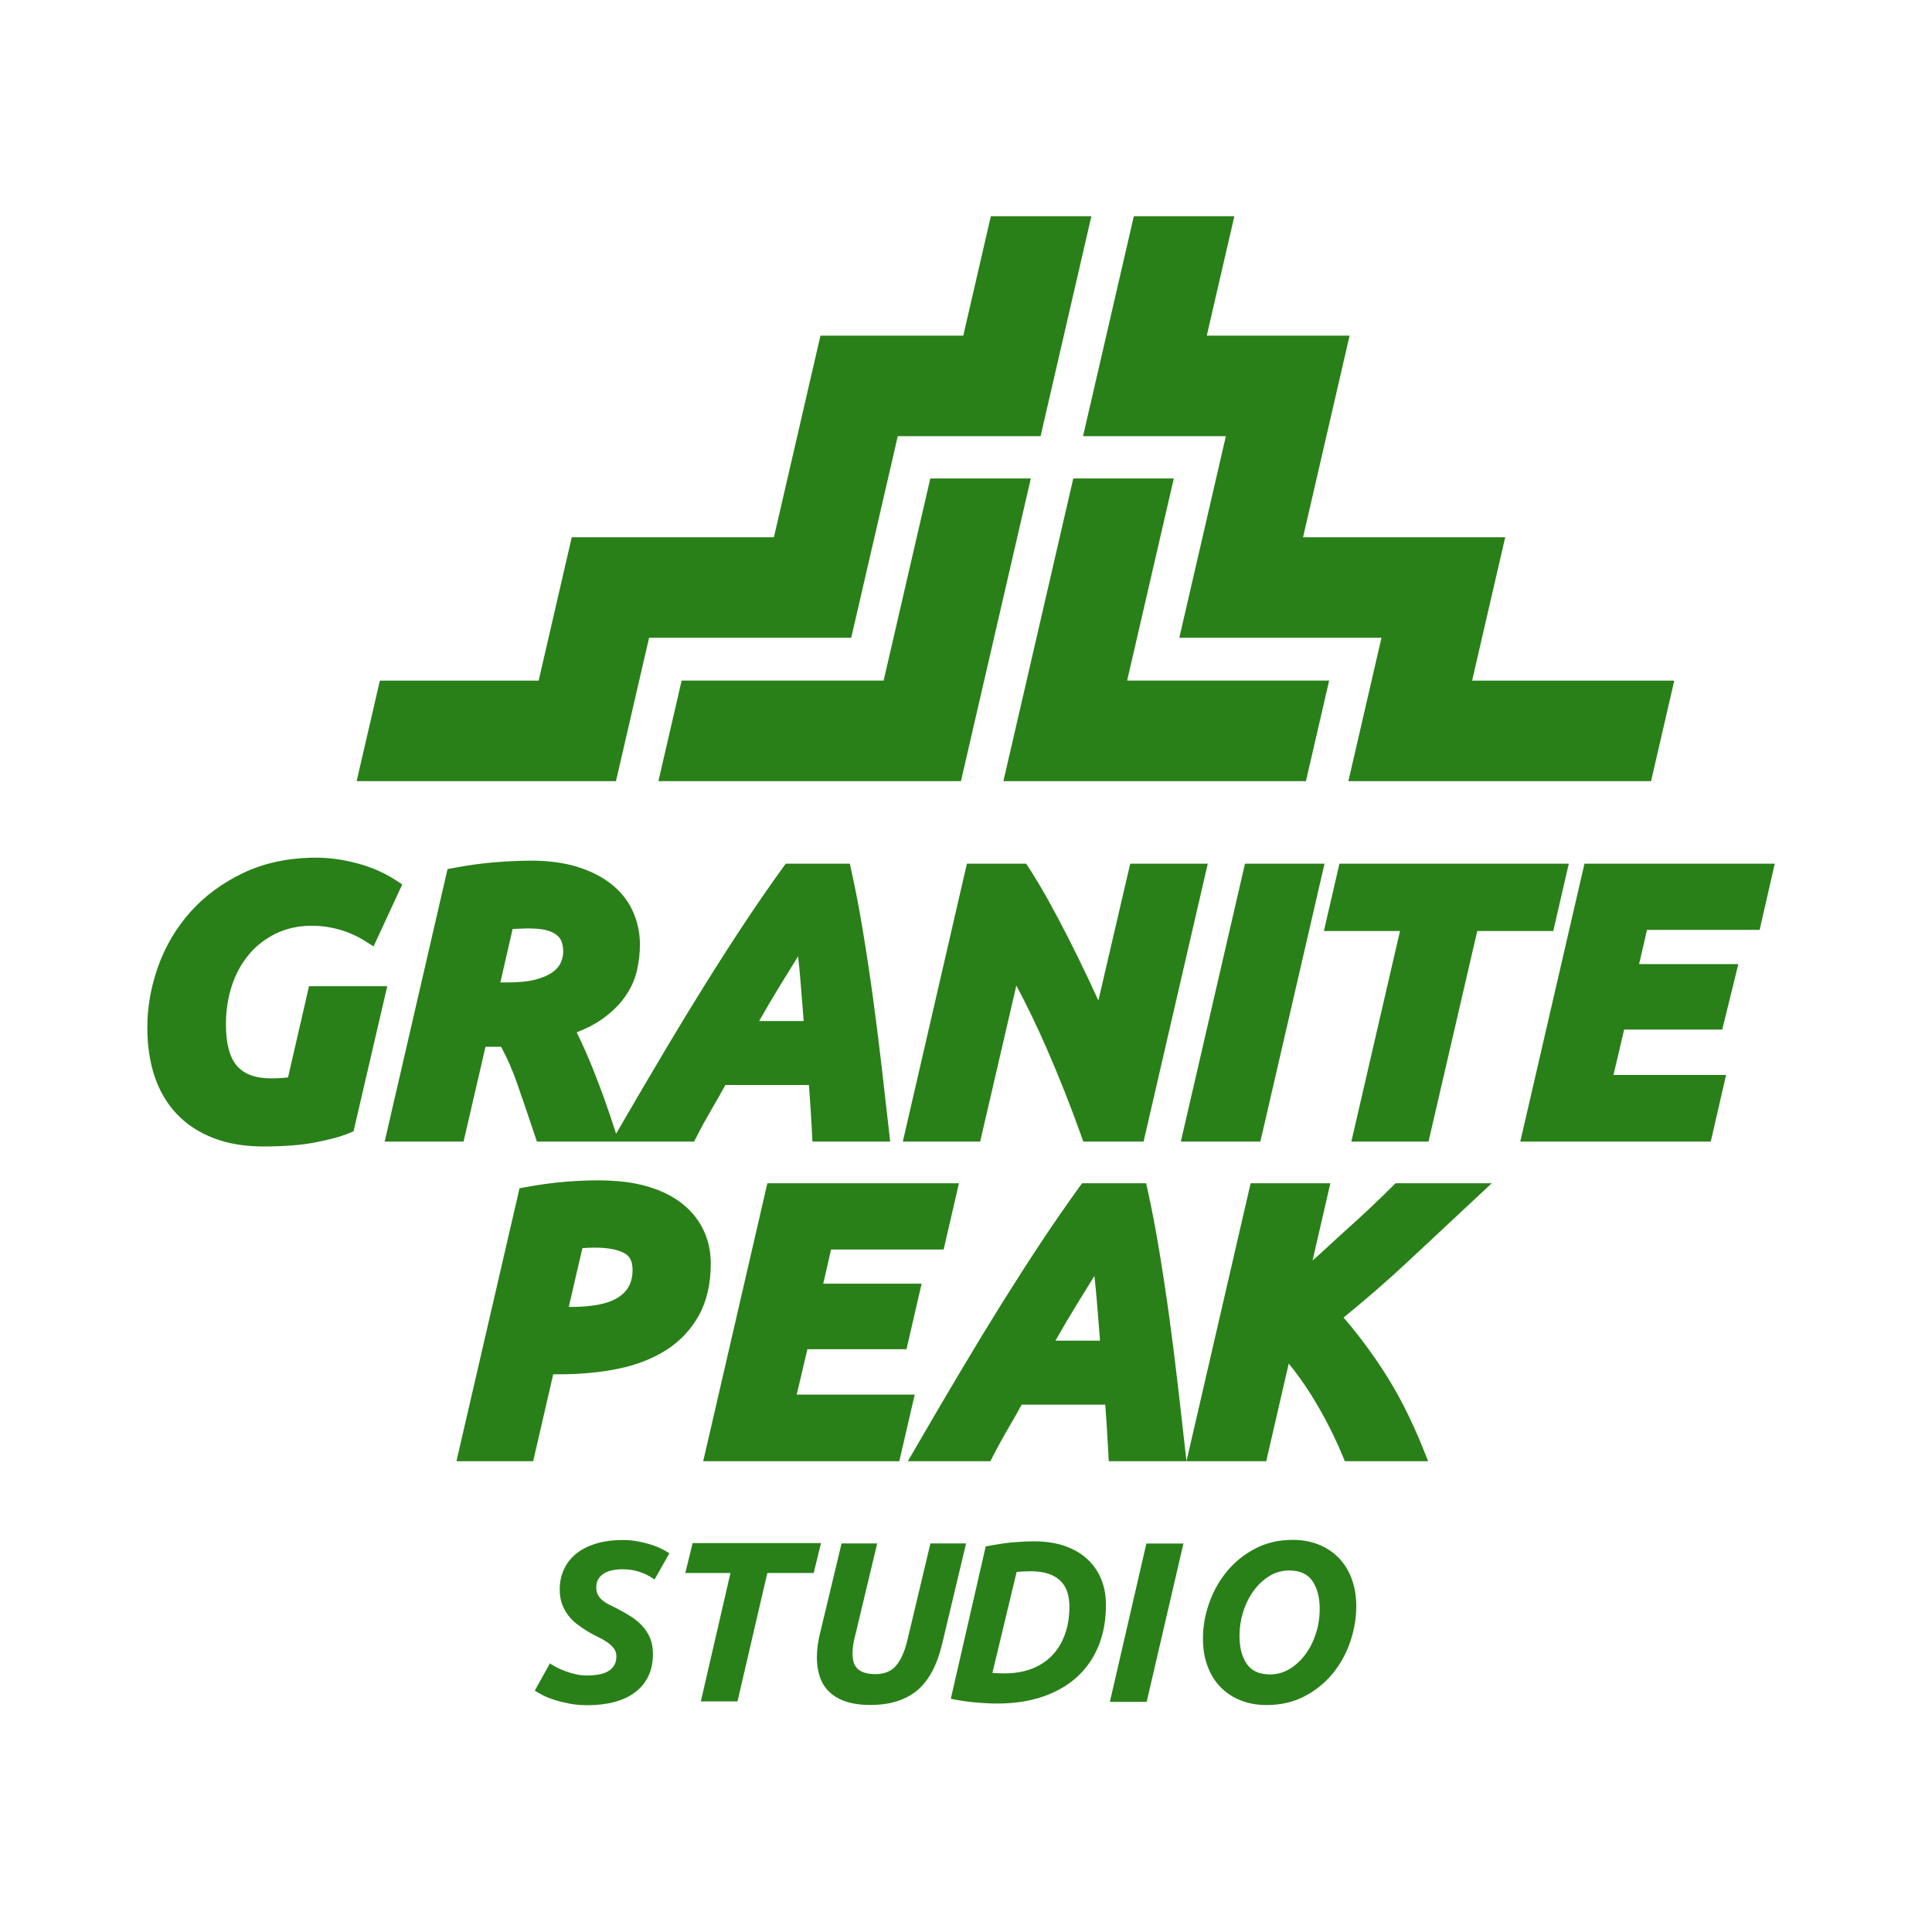
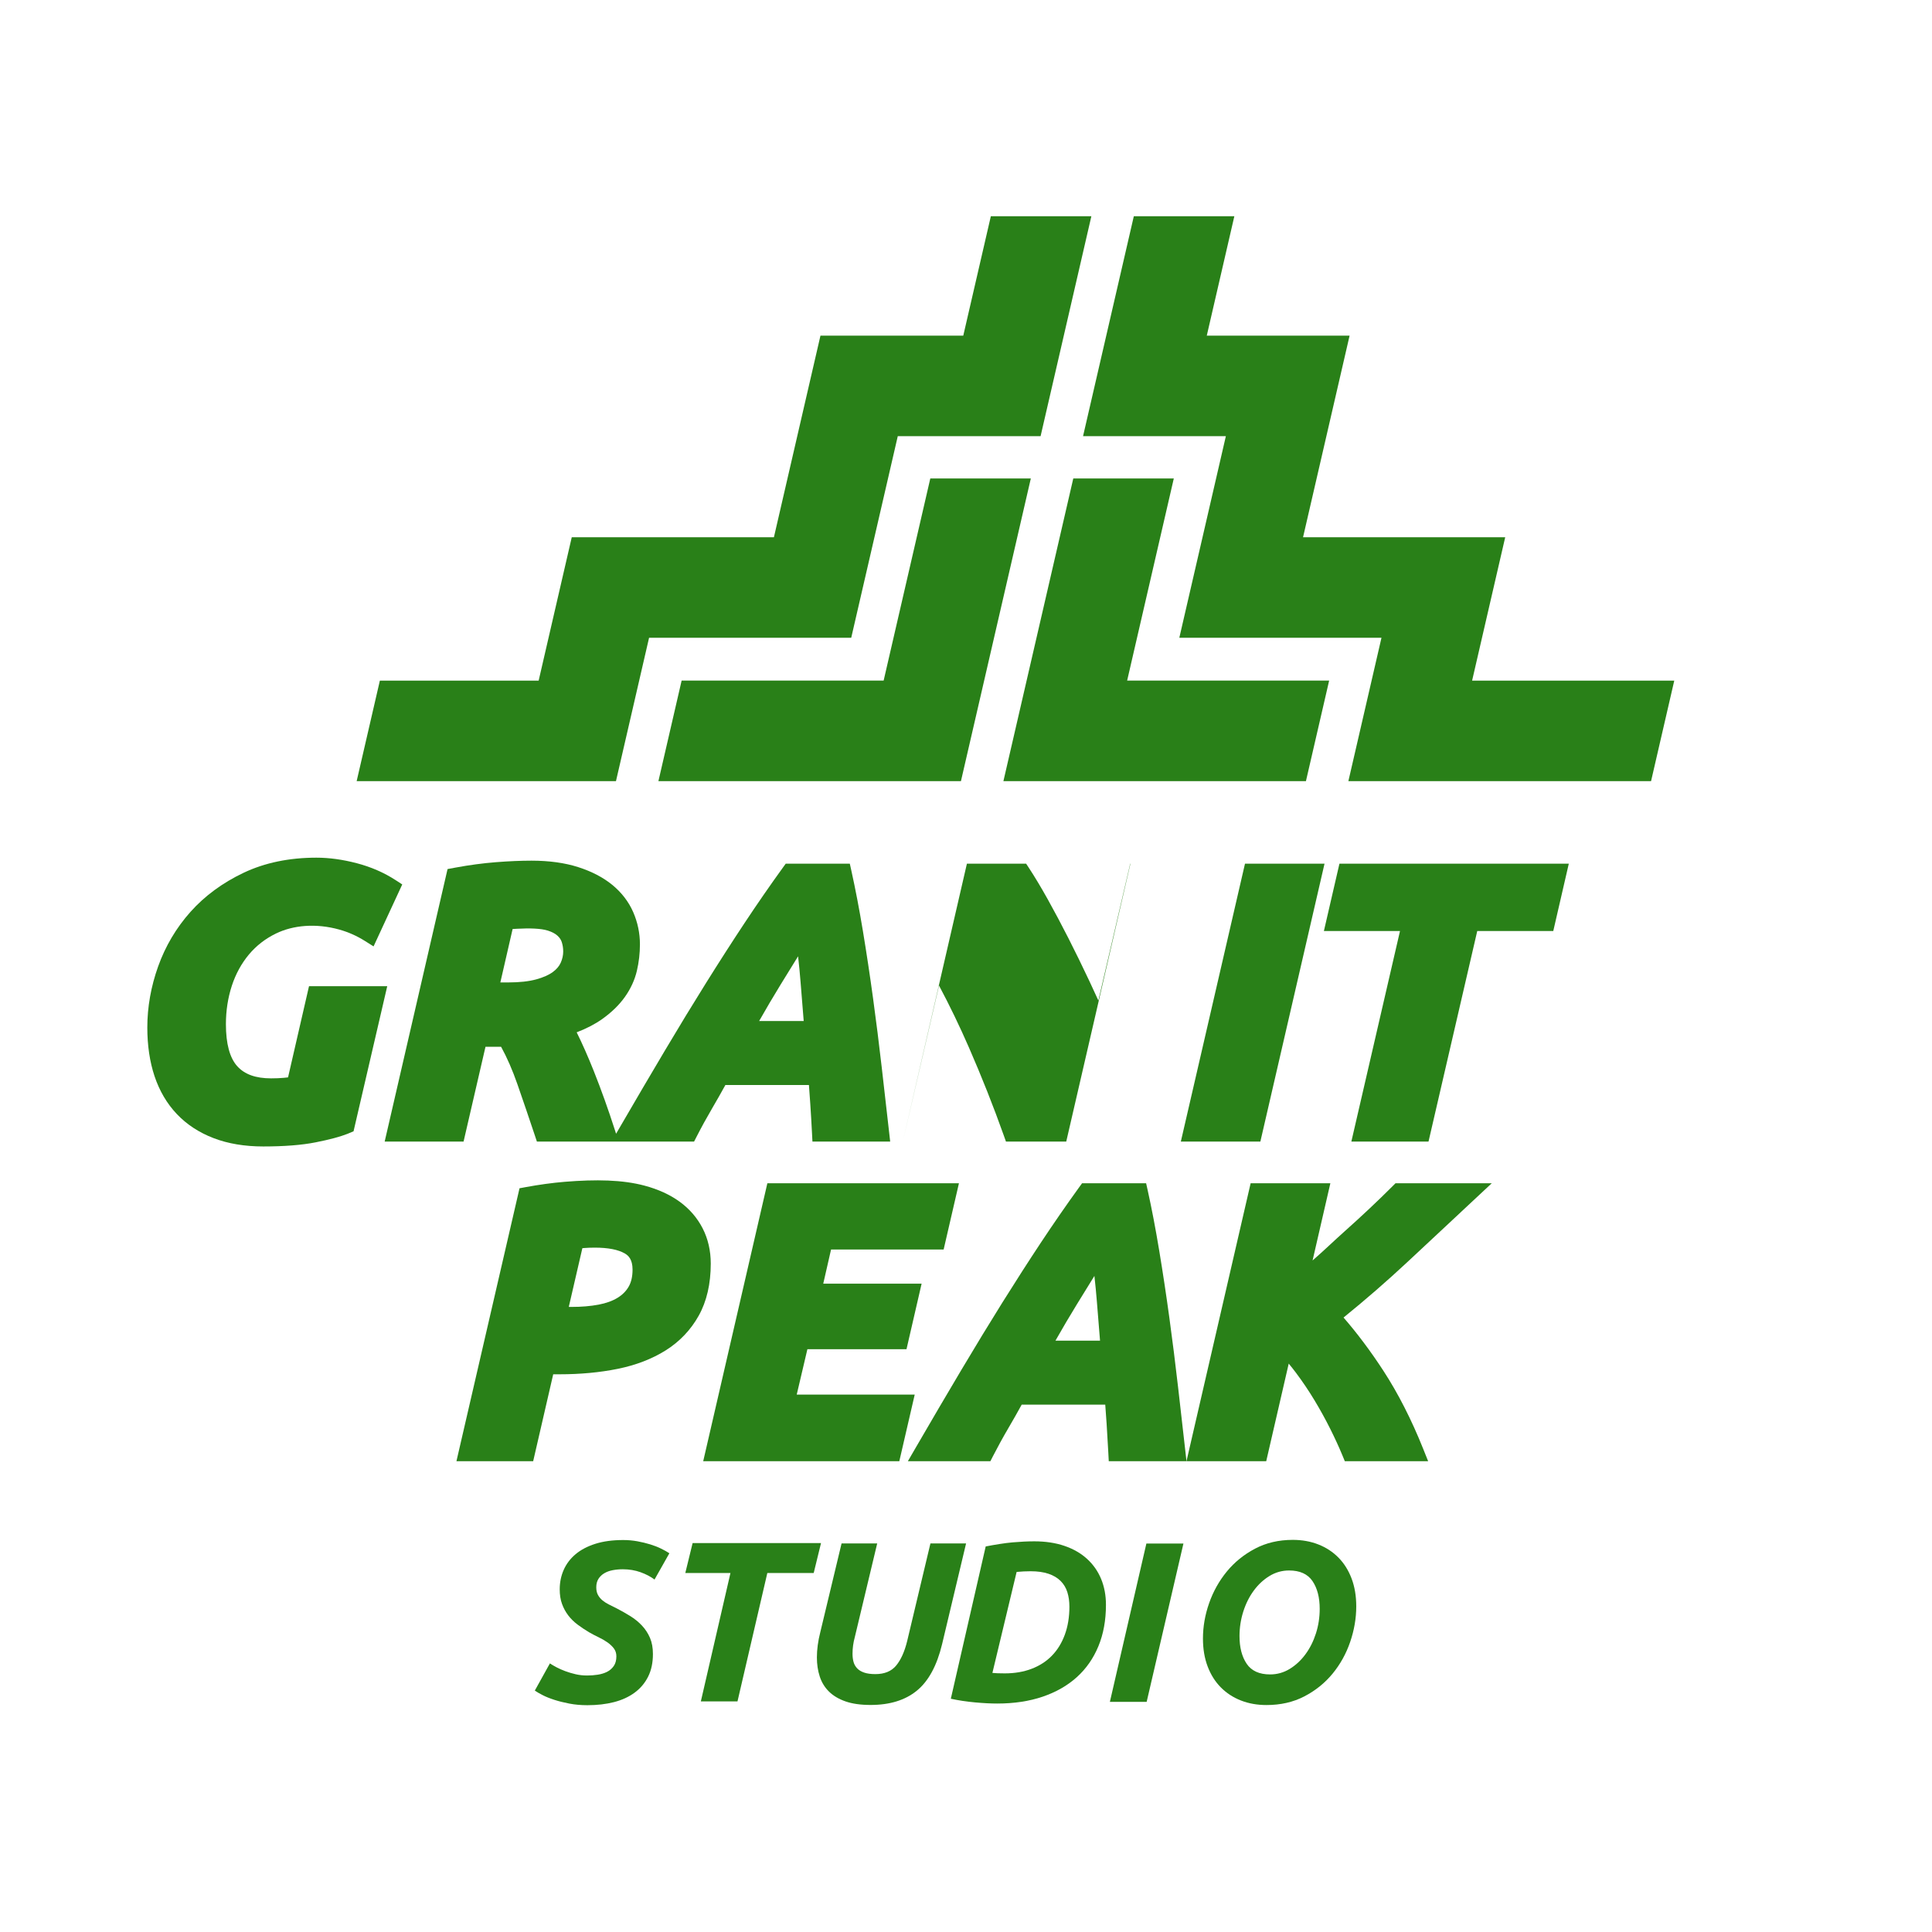
<svg xmlns="http://www.w3.org/2000/svg" id="Layer_4" width="1080" height="1080" viewBox="0 0 1080 1080">
  <polygon id="Land_Right" points="730.028 436.655 560.912 436.655 599.971 267.469 656.164 267.469 630.077 380.462 743.001 380.462 730.028 436.655" fill="#298018" />
  <polygon id="Land_Left" points="537.175 436.655 368.059 436.655 381.032 380.462 493.956 380.462 520.043 267.469 576.235 267.469 537.175 436.655" fill="#298018" />
  <polygon id="Mountain_Right" points="822.919 380.463 841.423 300.314 728.414 300.314 754.429 187.633 674.595 187.633 690.006 120.883 633.814 120.883 605.43 243.825 685.264 243.825 659.249 356.507 772.257 356.507 753.754 436.655 922.955 436.655 935.928 380.463 822.919 380.463" fill="#298018" />
  <polygon id="Mountain_Left" points="553.885 120.883 538.474 187.633 458.641 187.633 432.626 300.314 319.617 300.314 301.114 380.463 212.348 380.463 199.375 436.655 344.333 436.655 362.837 356.507 475.845 356.507 501.86 243.825 581.694 243.825 610.077 120.883 553.885 120.883" fill="#298018" />
  <path id="O" d="M755.535,882.377c-1.746-4.6-4.195-8.491-7.343-11.683-3.153-3.193-6.899-5.642-11.239-7.343-4.34-1.706-9.109-2.554-14.303-2.554-7.837,0-14.861,1.636-21.072,4.914-6.216,3.278-11.474,7.538-15.774,12.771-4.3,5.238-7.598,11.135-9.898,17.69-2.3,6.555-3.447,13.155-3.447,19.795,0,5.792.873,10.98,2.619,15.58,1.741,4.6,4.19,8.491,7.343,11.683,3.148,3.193,6.894,5.642,11.239,7.343,4.34,1.706,9.109,2.554,14.303,2.554,7.917,0,14.981-1.616,21.197-4.849,6.216-3.238,11.474-7.473,15.774-12.711,4.3-5.233,7.578-11.15,9.833-17.75,2.255-6.595,3.387-13.22,3.387-19.86,0-5.787-.878-10.98-2.619-15.58ZM735.611,913.092c-1.402,4.385-3.362,8.281-5.872,11.683-2.514,3.407-5.453,6.131-8.815,8.176-3.362,2.04-7.004,3.063-10.92,3.063-6.046,0-10.406-1.981-13.09-5.937-2.679-3.961-4.021-9.134-4.021-15.52,0-4.679.703-9.234,2.105-13.664,1.407-4.425,3.362-8.341,5.877-11.748,2.509-3.407,5.448-6.131,8.81-8.176,3.362-2.04,7.004-3.063,10.92-3.063,6.046,0,10.411,1.981,13.09,5.937,2.684,3.961,4.026,9.134,4.026,15.52,0,4.769-.703,9.344-2.11,13.729Z" fill="#298018" />
  <polygon id="I" points="620.431 951.341 640.992 951.341 661.553 862.836 640.836 862.836 620.431 951.341" fill="#298018" />
  <path id="D" d="M607.699,871.448c-3.452-3.153-7.663-5.577-12.646-7.283-4.979-1.701-10.621-2.554-16.922-2.554-3.577,0-7.598.195-12.068.579-4.47.379-10.197,1.347-15.051,2.28l-19.496,85.137c4.345.938,8.855,1.616,13.539,2.04,4.679.429,8.81.639,12.387.639,9.449,0,17.919-1.277,25.412-3.831s13.859-6.191,19.097-10.915c5.233-4.729,9.259-10.496,12.068-17.306,2.809-6.81,4.215-14.517,4.215-23.118,0-5.278-.898-10.087-2.684-14.432-1.786-4.34-4.405-8.087-7.852-11.235ZM595.248,913.782c-1.706,4.639-4.111,8.556-7.219,11.748s-6.894,5.642-11.364,7.343c-4.47,1.706-9.473,2.554-15.006,2.554-1.706,0-3.048-.02-4.026-.065-.978-.04-1.936-.105-2.873-.19l13.539-56.447c2.639-.254,5.238-.384,7.792-.384,3.911,0,7.254.469,10.022,1.407s5.024,2.275,6.77,4.021,3.003,3.831,3.766,6.256c.768,2.429,1.152,5.133,1.152,8.112,0,5.792-.853,11.005-2.554,15.644Z" fill="#298018" />
  <path id="U" d="M520.118,862.789l-13.025,54.661c-1.452,5.877-3.492,10.406-6.131,13.599-2.639,3.193-6.515,4.789-11.624,4.789-2.469,0-4.53-.274-6.191-.828s-2.983-1.342-3.961-2.365c-.978-1.018-1.661-2.21-2.04-3.572-.384-1.362-.579-2.893-.579-4.6,0-3.148.429-6.256,1.277-9.324l12.517-52.361h-19.92l-11.878,49.553c-1.277,5.024-1.916,9.748-1.916,14.178,0,3.831.529,7.383,1.596,10.661,1.063,3.278,2.789,6.091,5.173,8.431,2.38,2.34,5.468,4.171,9.259,5.493,3.786,1.317,8.446,1.976,13.983,1.976,10.726,0,19.346-2.659,25.861-7.982,6.51-5.318,11.215-13.983,14.113-25.986l13.41-56.322h-19.925Z" fill="#298018" />
  <polygon id="T" points="387.174 862.601 383.088 879.333 408.328 879.333 391.773 951.106 412.262 951.106 428.939 879.333 454.86 879.333 458.951 862.601 387.174 862.601" fill="#298018" />
  <path id="S" d="M363.458,863.315c-2.215-.678-4.595-1.257-7.149-1.726-2.554-.464-5.198-.698-7.922-.698-5.956,0-11.155.698-15.58,2.105s-8.107,3.342-11.045,5.812-5.153,5.383-6.64,8.745c-1.492,3.367-2.235,7.004-2.235,10.92,0,3.068.424,5.772,1.277,8.112.848,2.34,1.995,4.47,3.447,6.386,1.447,1.916,3.193,3.637,5.233,5.173,2.045,1.532,4.215,2.978,6.515,4.34,1.786,1.023,3.577,1.961,5.363,2.809,1.791.853,3.407,1.791,4.854,2.809,1.447,1.023,2.639,2.155,3.577,3.387.933,1.232,1.402,2.704,1.402,4.405,0,2.215-.489,4.021-1.467,5.428s-2.235,2.489-3.766,3.258c-1.532.763-3.278,1.297-5.238,1.596s-3.916.444-5.872.444c-2.215,0-4.345-.229-6.386-.698-2.045-.469-3.981-1.043-5.812-1.726-1.831-.678-3.472-1.407-4.919-2.17-1.447-.768-2.679-1.492-3.702-2.17l-8.431,15.196c1.107.768,2.574,1.616,4.405,2.554s4.001,1.811,6.515,2.619c2.509.808,5.318,1.512,8.431,2.105,3.103.594,6.445.893,10.022.893,5.448,0,10.411-.574,14.881-1.721,4.47-1.152,8.321-2.918,11.554-5.303,3.238-2.38,5.747-5.363,7.538-8.94,1.786-3.572,2.679-7.787,2.679-12.641,0-3.492-.554-6.515-1.656-9.069-1.107-2.554-2.599-4.829-4.47-6.829-1.876-2-4.046-3.766-6.515-5.303-2.469-1.532-5.024-2.978-7.663-4.34-1.532-.768-2.983-1.487-4.34-2.17-1.367-.683-2.554-1.447-3.577-2.3-1.023-.848-1.851-1.851-2.489-3.003-.639-1.147-.958-2.574-.958-4.275,0-1.871.399-3.447,1.212-4.724.808-1.277,1.891-2.32,3.258-3.133,1.357-.808,2.933-1.382,4.724-1.721,1.786-.339,3.657-.514,5.617-.514,3.577,0,6.899.559,9.962,1.661,3.063,1.107,5.662,2.469,7.792,4.086l8.301-14.687c-1.277-.848-2.834-1.721-4.664-2.614-1.831-.898-3.851-1.681-6.066-2.365Z" fill="#298018" />
  <path id="K" d="M773.283,766.199c-7.094-10.885-14.557-20.848-22.235-29.688,12.372-10.032,24.325-20.414,35.574-30.915l47.273-44.135h-53.813l-1.497,1.497c-8.311,8.311-17.331,16.807-26.804,25.248-5.996,5.343-11.637,10.83-18.043,16.408l9.936-43.152h-44.565l-35.857,155.362h44.573l12.579-54.561c1.375,1.659,2.742,3.388,4.089,5.188,3.622,4.824,7.084,9.967,10.287,15.27,3.193,5.303,6.161,10.681,8.815,15.989,2.634,5.268,4.944,10.297,6.859,14.951l1.307,3.163h46.574l-2.804-7.009c-6.52-16.278-14.003-30.955-22.25-43.616Z" fill="#298018" />
  <path id="A" d="M658.528,775.214c-1.462-12.751-3.088-25.682-4.829-38.438-1.746-12.761-3.657-25.422-5.682-37.63-2.04-12.327-4.21-23.656-6.435-33.684l-.893-4.001h-35.819l-1.532,2.115c-7.224,9.997-14.452,20.454-21.481,31.064-6.914,10.441-14.163,21.721-21.541,33.519-7.219,11.549-14.916,24.195-22.888,37.59-7.902,13.285-16.393,27.752-25.472,43.401l-4.45,7.673h46.125l1.422-2.779c2.724-5.308,5.637-10.616,8.66-15.764,2.574-4.385,5.049-8.745,7.428-13.085h46.699c.274,3.597.534,7.209.773,10.835.349,5.213.659,10.526.938,15.949l.254,4.844h43.446l-.639-5.682c-1.262-11.17-2.619-23.147-4.086-35.928ZM614.922,749.428h-24.913c3.951-6.974,8.002-13.839,12.088-20.488,3.193-5.208,6.42-10.436,9.683-15.689.544,4.839,1.013,9.673,1.392,14.462.604,7.588,1.187,14.826,1.751,21.716Z" fill="#298018" />
  <polygon id="E" points="445.374 779.589 451.34 754.202 506.743 754.202 515.185 717.595 460.2 717.595 464.565 698.488 527.5 698.488 536.052 661.462 428.957 661.462 393.098 816.825 502.722 816.825 511.334 779.589 445.374 779.589" fill="#298018" />
  <path id="P" d="M397.321,706.365c0-7.209-1.527-13.839-4.54-19.72-3.013-5.862-7.333-10.87-12.851-14.886-5.378-3.916-11.973-6.934-19.596-8.97-12.352-3.312-27.188-3.572-44.669-2.15-6.909.574-14.303,1.581-21.98,3.003l-3.268.604-35.262,152.579h42.893l11.2-48.59h3.588c11.599,0,22.509-1.023,32.431-3.033,10.202-2.07,19.231-5.542,26.829-10.317,7.827-4.909,14.053-11.444,18.503-19.431,4.46-7.997,6.72-17.785,6.72-29.089ZM319.538,730.58h-1.587l7.593-32.835,1.317-.11c1.561-.125,3.447-.195,5.667-.195,7.418,0,13.065,1.102,16.792,3.283,1.836,1.073,4.28,3.178,4.28,8.995,0,3.816-.723,7.014-2.155,9.498-1.462,2.544-3.492,4.59-6.196,6.251-2.873,1.761-6.455,3.053-10.636,3.841-4.485.843-9.558,1.272-15.076,1.272Z" fill="#298018" />
-   <polygon id="E-2" points="983.642 519.819 992.109 482.793 885.728 482.793 849.846 638.155 956.329 638.155 964.89 600.92 901.938 600.92 907.91 575.532 962.745 575.532 971.745 538.925 916.27 538.925 920.682 519.819 983.642 519.819" fill="#298018" />
  <polygon id="T-2" points="876.972 482.793 748.757 482.793 740.065 520.447 782.609 520.447 755.414 638.155 798.547 638.155 825.791 520.447 868.289 520.447 876.972 482.793" fill="#298018" />
  <polygon id="I-2" points="695.961 482.793 660.092 638.155 704.552 638.155 740.421 482.793 695.961 482.793" fill="#298018" />
-   <path id="N" d="M631.804,482.793l-17.807,76.511c-1.636-3.602-3.307-7.226-5.014-10.85-3.861-8.204-7.827-16.32-11.798-24.125-3.866-7.595-7.737-14.874-11.504-21.636-3.751-6.717-7.303-12.639-10.561-17.598l-1.517-2.302h-33.094l-35.825,155.362h43.231l20.225-87.235c5.907,11.082,11.529,22.721,16.772,34.741,7.124,16.325,13.669,32.843,19.451,49.096l1.207,3.397h33.692l35.885-155.362h-43.344Z" fill="#298018" />
+   <path id="N" d="M631.804,482.793l-17.807,76.511c-1.636-3.602-3.307-7.226-5.014-10.85-3.861-8.204-7.827-16.32-11.798-24.125-3.866-7.595-7.737-14.874-11.504-21.636-3.751-6.717-7.303-12.639-10.561-17.598l-1.517-2.302h-33.094l-35.825,155.362l20.225-87.235c5.907,11.082,11.529,22.721,16.772,34.741,7.124,16.325,13.669,32.843,19.451,49.096l1.207,3.397h33.692l35.885-155.362h-43.344Z" fill="#298018" />
  <path id="RA" d="M496.972,632.473c-1.257-11.17-2.629-23.147-4.091-35.928-1.462-12.751-3.088-25.684-4.829-38.435-1.741-12.706-3.647-25.367-5.677-37.635-2.015-12.175-4.186-23.507-6.44-33.681l-.888-4.001h-35.819l-1.532,2.118c-7.264,10.052-14.492,20.503-21.486,31.064-6.944,10.486-14.193,21.763-21.536,33.516-7.328,11.718-15.031,24.365-22.888,37.587-7.902,13.285-16.393,27.75-25.482,43.404l-1.913,3.295-.736-2.293c-3.642-11.339-7.593-22.369-11.743-32.798-3.218-8.069-6.42-15.313-9.548-21.611,5.542-2.13,10.317-4.615,14.248-7.408,5.263-3.732,9.548-7.91,12.736-12.422,3.233-4.567,5.478-9.466,6.67-14.559,1.132-4.827,1.706-9.8,1.706-14.781,0-6.256-1.272-12.335-3.781-18.076-2.554-5.822-6.495-10.935-11.708-15.203-5.088-4.158-11.504-7.493-19.067-9.915-7.468-2.385-16.233-3.594-26.056-3.594-5.902,0-12.591.287-19.88.853-7.259.571-14.836,1.581-22.519,3.003l-4.528.842-35.151,152.34h44.101l12.256-52.99h8.725c3.303,5.996,6.371,13.035,9.134,20.972,3.278,9.404,6.51,18.912,9.718,28.525l1.162,3.492h87.861l1.427-2.779c2.704-5.288,5.617-10.596,8.65-15.769,2.569-4.38,5.044-8.745,7.423-13.08h46.704c.274,3.597.534,7.209.773,10.83.344,5.213.663,10.526.938,15.949l.249,4.849h43.456l-.639-5.682ZM313.473,538.117c-.838,1.921-2.26,3.617-4.34,5.178-2.27,1.696-5.428,3.105-9.394,4.186-4.146,1.132-9.399,1.706-15.615,1.706h-4.43l6.859-29.857c.768-.05,1.586-.1,2.454-.147,6.849-.367,13.265-.232,17.236,1.025,2.34.743,4.161,1.709,5.408,2.861,1.172,1.083,1.951,2.257,2.38,3.562.539,1.696.803,3.415.803,5.256,0,2.093-.444,4.131-1.362,6.231ZM424.361,570.758c3.896-6.874,7.942-13.739,12.088-20.493,3.193-5.208,6.42-10.439,9.683-15.689.549,4.847,1.018,9.681,1.397,14.467.604,7.585,1.182,14.824,1.746,21.716h-24.913Z" fill="#298018" />
  <path id="G" d="M172.741,551.282l-11.722,50.982c-.773.087-1.576.172-2.41.249-2.065.195-4.44.292-7.064.292-8.615,0-14.806-2.222-18.922-6.792-4.205-4.664-6.336-12.569-6.336-23.494,0-7.53,1.112-14.749,3.303-21.454,2.16-6.603,5.373-12.482,9.543-17.475,4.116-4.929,9.219-8.887,15.171-11.768,9.573-4.639,22.235-5.842,35.35-2.19,5.009,1.394,9.808,3.52,14.258,6.318l4.914,3.09,16.034-34.634-3.712-2.412c-6.44-4.188-13.744-7.368-21.706-9.454-7.857-2.058-15.45-3.1-22.554-3.1-15.22,0-28.924,2.846-40.723,8.456-11.743,5.577-21.731,12.926-29.688,21.84-7.942,8.9-14.023,19.157-18.069,30.483-4.021,11.249-6.056,22.748-6.056,34.18,0,9.995,1.357,19.137,4.031,27.173,2.739,8.216,6.929,15.34,12.447,21.162,5.537,5.847,12.477,10.396,20.628,13.509,8.032,3.078,17.346,4.634,27.692,4.634,11.728,0,21.576-.773,29.269-2.3,7.802-1.546,13.639-3.103,17.844-4.759l3.375-1.422,18.834-81.116h-43.732Z" fill="#298018" />
</svg>